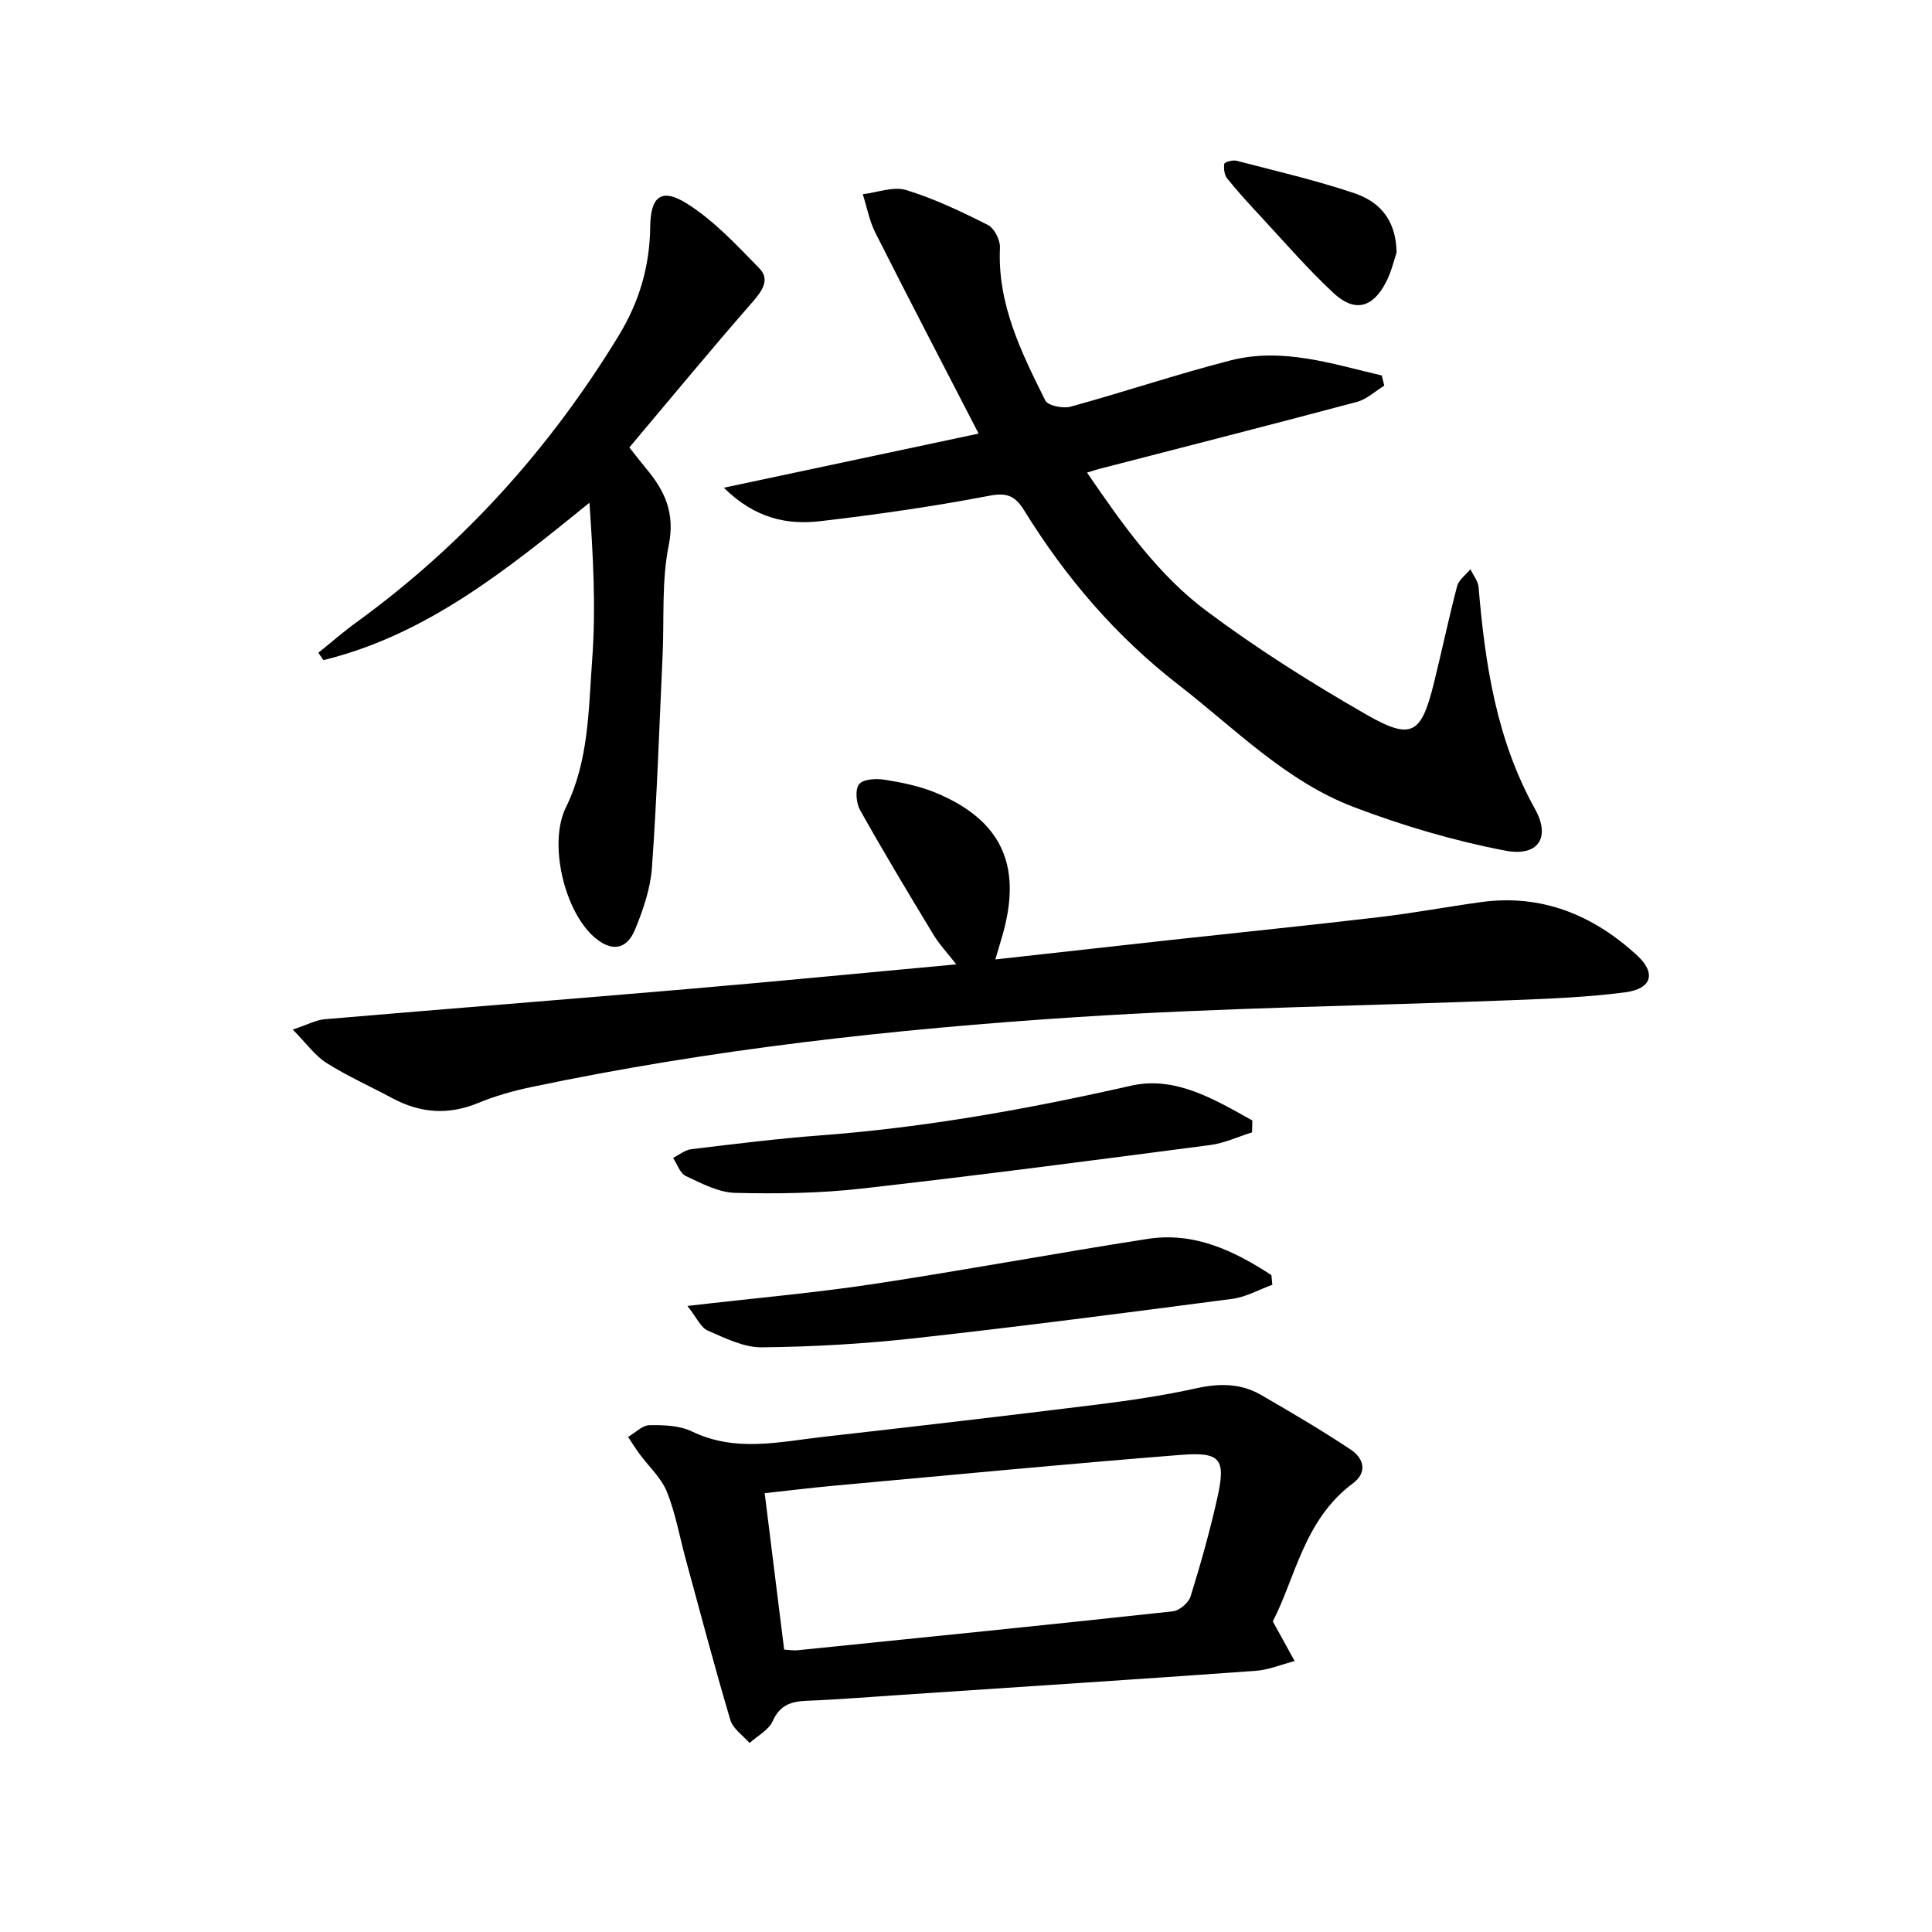
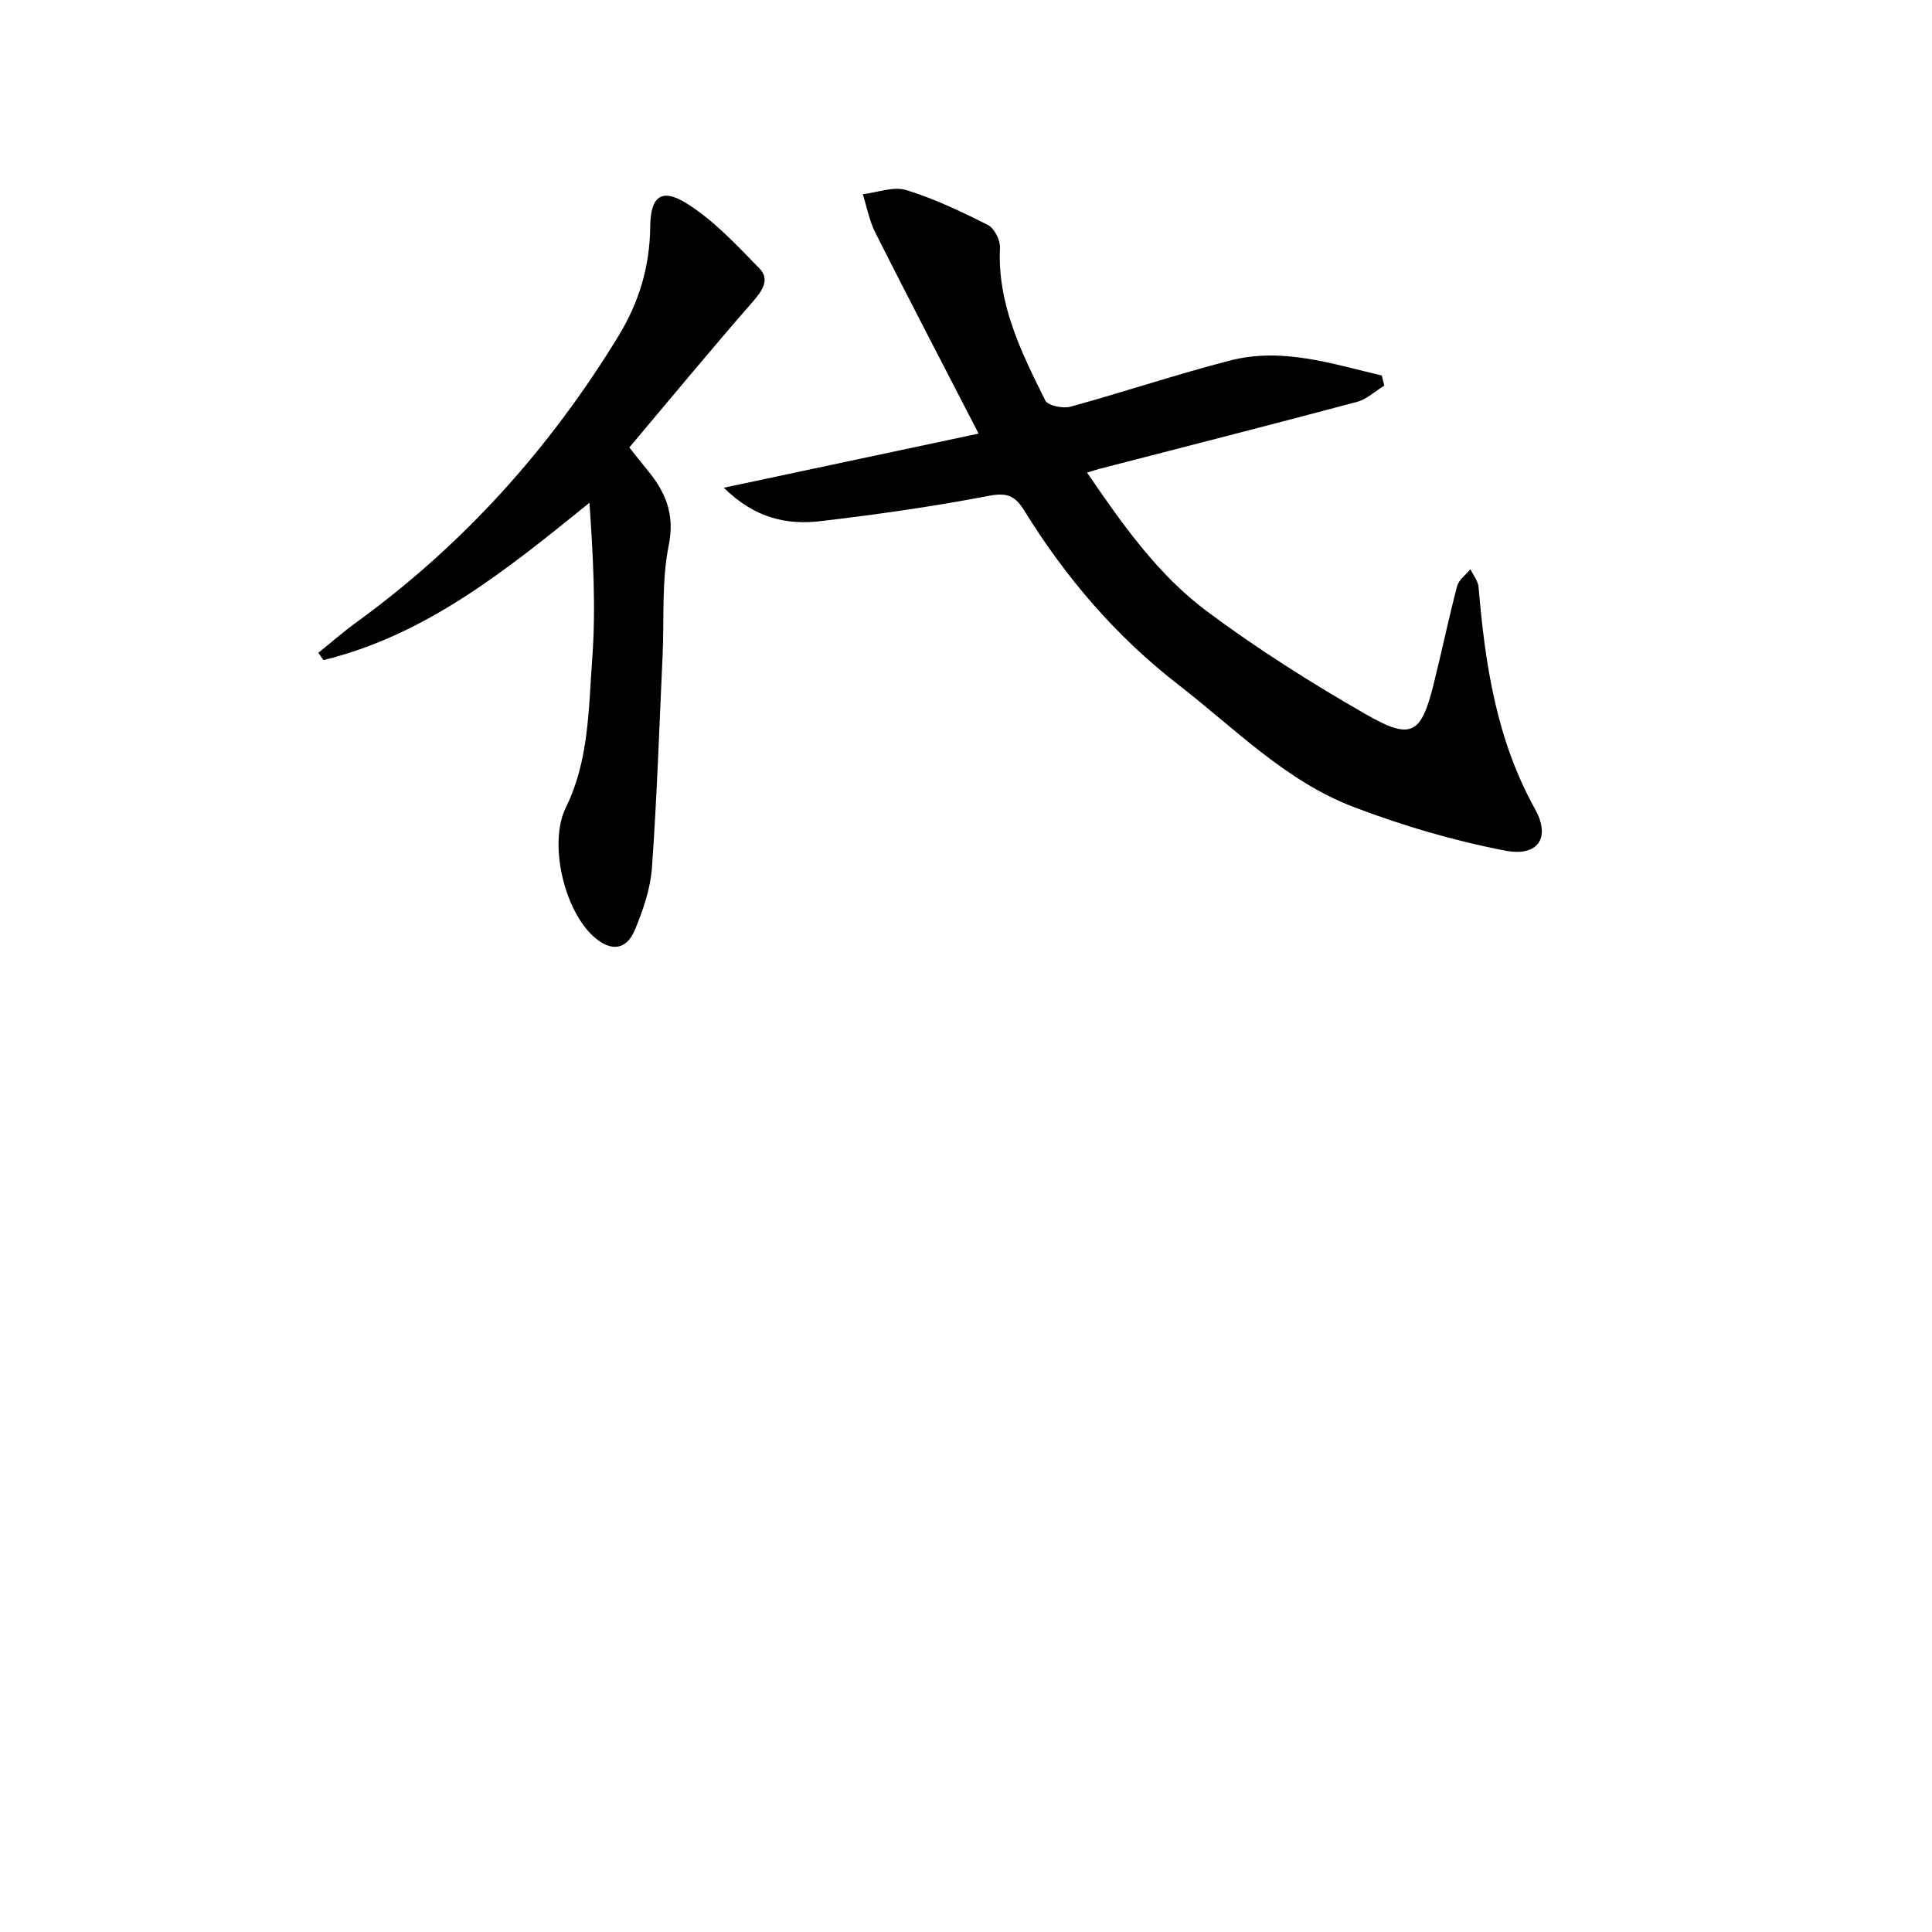
<svg xmlns="http://www.w3.org/2000/svg" enable-background="new 0 0 400 400" viewBox="0 0 400 400">
  <g fill="#000001">
    <path d="m149.86 100.98c17.98-3.82 34.8-7.39 52.75-11.21-7.37-14.28-14.46-27.88-21.37-41.57-1.25-2.47-1.76-5.32-2.61-7.99 3.02-.35 6.33-1.67 8.99-.86 5.83 1.79 11.43 4.46 16.9 7.22 1.33.67 2.59 3.13 2.51 4.71-.55 11.68 4.43 21.69 9.39 31.64.54 1.07 3.65 1.71 5.22 1.28 11.04-3.03 21.92-6.69 33-9.55 10.86-2.81 21.14.69 31.44 3.09.17.7.35 1.4.52 2.1-1.88 1.15-3.62 2.82-5.66 3.37-17.78 4.74-35.61 9.28-53.42 13.89-.62.16-1.22.37-2.46.75 7.33 10.7 14.63 21.1 24.75 28.66 10.48 7.83 21.64 14.87 33 21.39 9.41 5.41 11.42 4.13 14-6.22 1.69-6.76 3.1-13.59 4.87-20.32.35-1.32 1.8-2.35 2.75-3.51.58 1.23 1.58 2.42 1.69 3.69 1.35 15.97 3.69 31.59 11.69 45.96 3.29 5.92.66 9.92-6.15 8.62-10.67-2.05-21.25-5.17-31.41-9.04-14.06-5.36-24.58-16.25-36.26-25.3-12.94-10.02-23.37-22.22-31.93-36.08-1.8-2.91-3.43-3.79-7.18-3.07-11.56 2.22-23.24 3.89-34.93 5.26-6.91.82-13.56-.48-20.09-6.91z" />
-     <path d="m206.07 198.64c12.62-1.4 24.47-2.73 36.32-4.03 14.36-1.57 28.74-3.03 43.09-4.72 7.08-.83 14.1-2.15 21.16-3.12 12.55-1.72 23.17 2.67 32.24 10.97 4.07 3.72 3.12 6.97-2.35 7.7-7.71 1.02-15.54 1.32-23.33 1.63-30.08 1.18-60.22 1.55-90.25 3.51-37.94 2.47-75.75 6.64-113.03 14.5-3.72.78-7.44 1.84-10.95 3.29-6.16 2.54-11.97 2.1-17.74-1-4.54-2.44-9.28-4.55-13.62-7.29-2.38-1.5-4.13-4.01-7-6.92 3.05-1.01 4.8-1.98 6.63-2.14 25-2.14 50.02-4.09 75.03-6.24 18.33-1.57 36.64-3.36 55.72-5.12-1.83-2.35-3.51-4.12-4.74-6.16-5.16-8.52-10.3-17.07-15.17-25.76-.83-1.47-1.08-4.35-.19-5.4.9-1.08 3.6-1.18 5.39-.89 3.56.58 7.2 1.32 10.51 2.7 13.42 5.61 17.76 14.81 13.94 28.85-.48 1.74-1.02 3.47-1.66 5.64z" />
-     <path d="m263.52 335.69c1.87 3.39 3.19 5.8 4.52 8.21-2.69.7-5.36 1.83-8.09 2.03-24.34 1.75-48.7 3.33-73.05 4.95-6.63.44-13.26.99-19.9 1.25-3.25.13-5.54.89-7.03 4.22-.83 1.85-3.14 3.03-4.78 4.52-1.37-1.57-3.44-2.94-3.98-4.76-3.29-11.09-6.24-22.28-9.28-33.44-1.26-4.63-2.08-9.43-3.87-13.84-1.18-2.9-3.76-5.23-5.68-7.84-.83-1.13-1.57-2.32-2.34-3.49 1.48-.86 2.94-2.4 4.43-2.43 2.94-.05 6.22.06 8.79 1.3 9.04 4.37 18.18 2.13 27.3 1.1 18.8-2.12 37.59-4.32 56.36-6.64 6.91-.86 13.83-1.87 20.62-3.37 4.79-1.07 9.27-1.12 13.5 1.32 6.29 3.64 12.57 7.32 18.62 11.35 2.64 1.76 3.58 4.66.41 7.01-10.09 7.5-11.88 19.56-16.55 28.55zm-101.17 5.84c1.15.07 1.96.22 2.74.14 25.92-2.63 51.84-5.25 77.74-8.06 1.35-.15 3.25-1.76 3.66-3.07 2.07-6.64 3.95-13.35 5.48-20.13 1.89-8.34.86-9.85-7.53-9.19-23.99 1.9-47.94 4.21-71.9 6.39-4.72.43-9.42 1.02-14.22 1.54 1.39 11.2 2.7 21.69 4.03 32.38z" />
    <path d="m130.3 92.64c1.64 2.06 2.54 3.25 3.5 4.39 3.87 4.62 6 9.22 4.65 15.89-1.5 7.4-.91 15.23-1.27 22.87-.68 14.62-1.16 29.25-2.2 43.83-.31 4.36-1.82 8.77-3.51 12.85-1.75 4.24-4.92 4.59-8.37 1.61-6.33-5.46-9.57-19.55-5.95-26.89 4.8-9.73 4.69-20.37 5.46-30.71.79-10.67.18-21.45-.57-32.39-17.12 13.87-33.73 27.36-55.08 32.58-.35-.51-.7-1.01-1.05-1.52 2.63-2.11 5.17-4.34 7.9-6.32 22.13-16.07 40.01-35.96 54.25-59.28 4.31-7.06 6.47-14.45 6.56-22.62.07-6.23 2.29-8.11 7.57-4.8 5.62 3.52 10.33 8.62 15.03 13.43 2.22 2.27.66 4.58-1.35 6.89-8.63 9.87-16.97 19.98-25.57 30.19z" />
-     <path d="m259.23 234.44c-2.9.9-5.73 2.25-8.7 2.63-24.02 3.14-48.05 6.3-72.12 9.01-8.67.98-17.49 1.11-26.22.89-3.45-.09-6.96-1.97-10.22-3.5-1.19-.56-1.76-2.45-2.62-3.74 1.25-.62 2.46-1.64 3.76-1.8 8.9-1.07 17.8-2.19 26.74-2.86 21.74-1.63 43.07-5.47 64.33-10.29 9.18-2.08 17.34 2.88 25.1 7.2-.01.82-.03 1.64-.05 2.46z" />
-     <path d="m142.32 270.38c14.05-1.63 26.28-2.69 38.39-4.52 19-2.87 37.91-6.41 56.9-9.36 9.69-1.5 17.9 2.47 25.62 7.49.06.67.13 1.34.19 2.01-2.75 1-5.43 2.53-8.26 2.91-21.88 2.87-43.77 5.72-65.7 8.15-10.53 1.17-21.15 1.78-31.74 1.89-3.74.04-7.62-1.92-11.21-3.48-1.43-.63-2.25-2.65-4.19-5.09z" />
-     <path d="m289.15 52.27c-.46 1.34-1.04 3.96-2.24 6.25-2.75 5.25-6.47 6.19-10.81 2.16-5.34-4.96-10.12-10.52-15.09-15.87-2.38-2.55-4.74-5.13-6.92-7.84-.6-.75-.77-2.08-.61-3.06.06-.36 1.75-.83 2.53-.63 8.16 2.13 16.41 4.03 24.39 6.72 4.85 1.65 8.61 5.08 8.75 12.27z" />
  </g>
</svg>